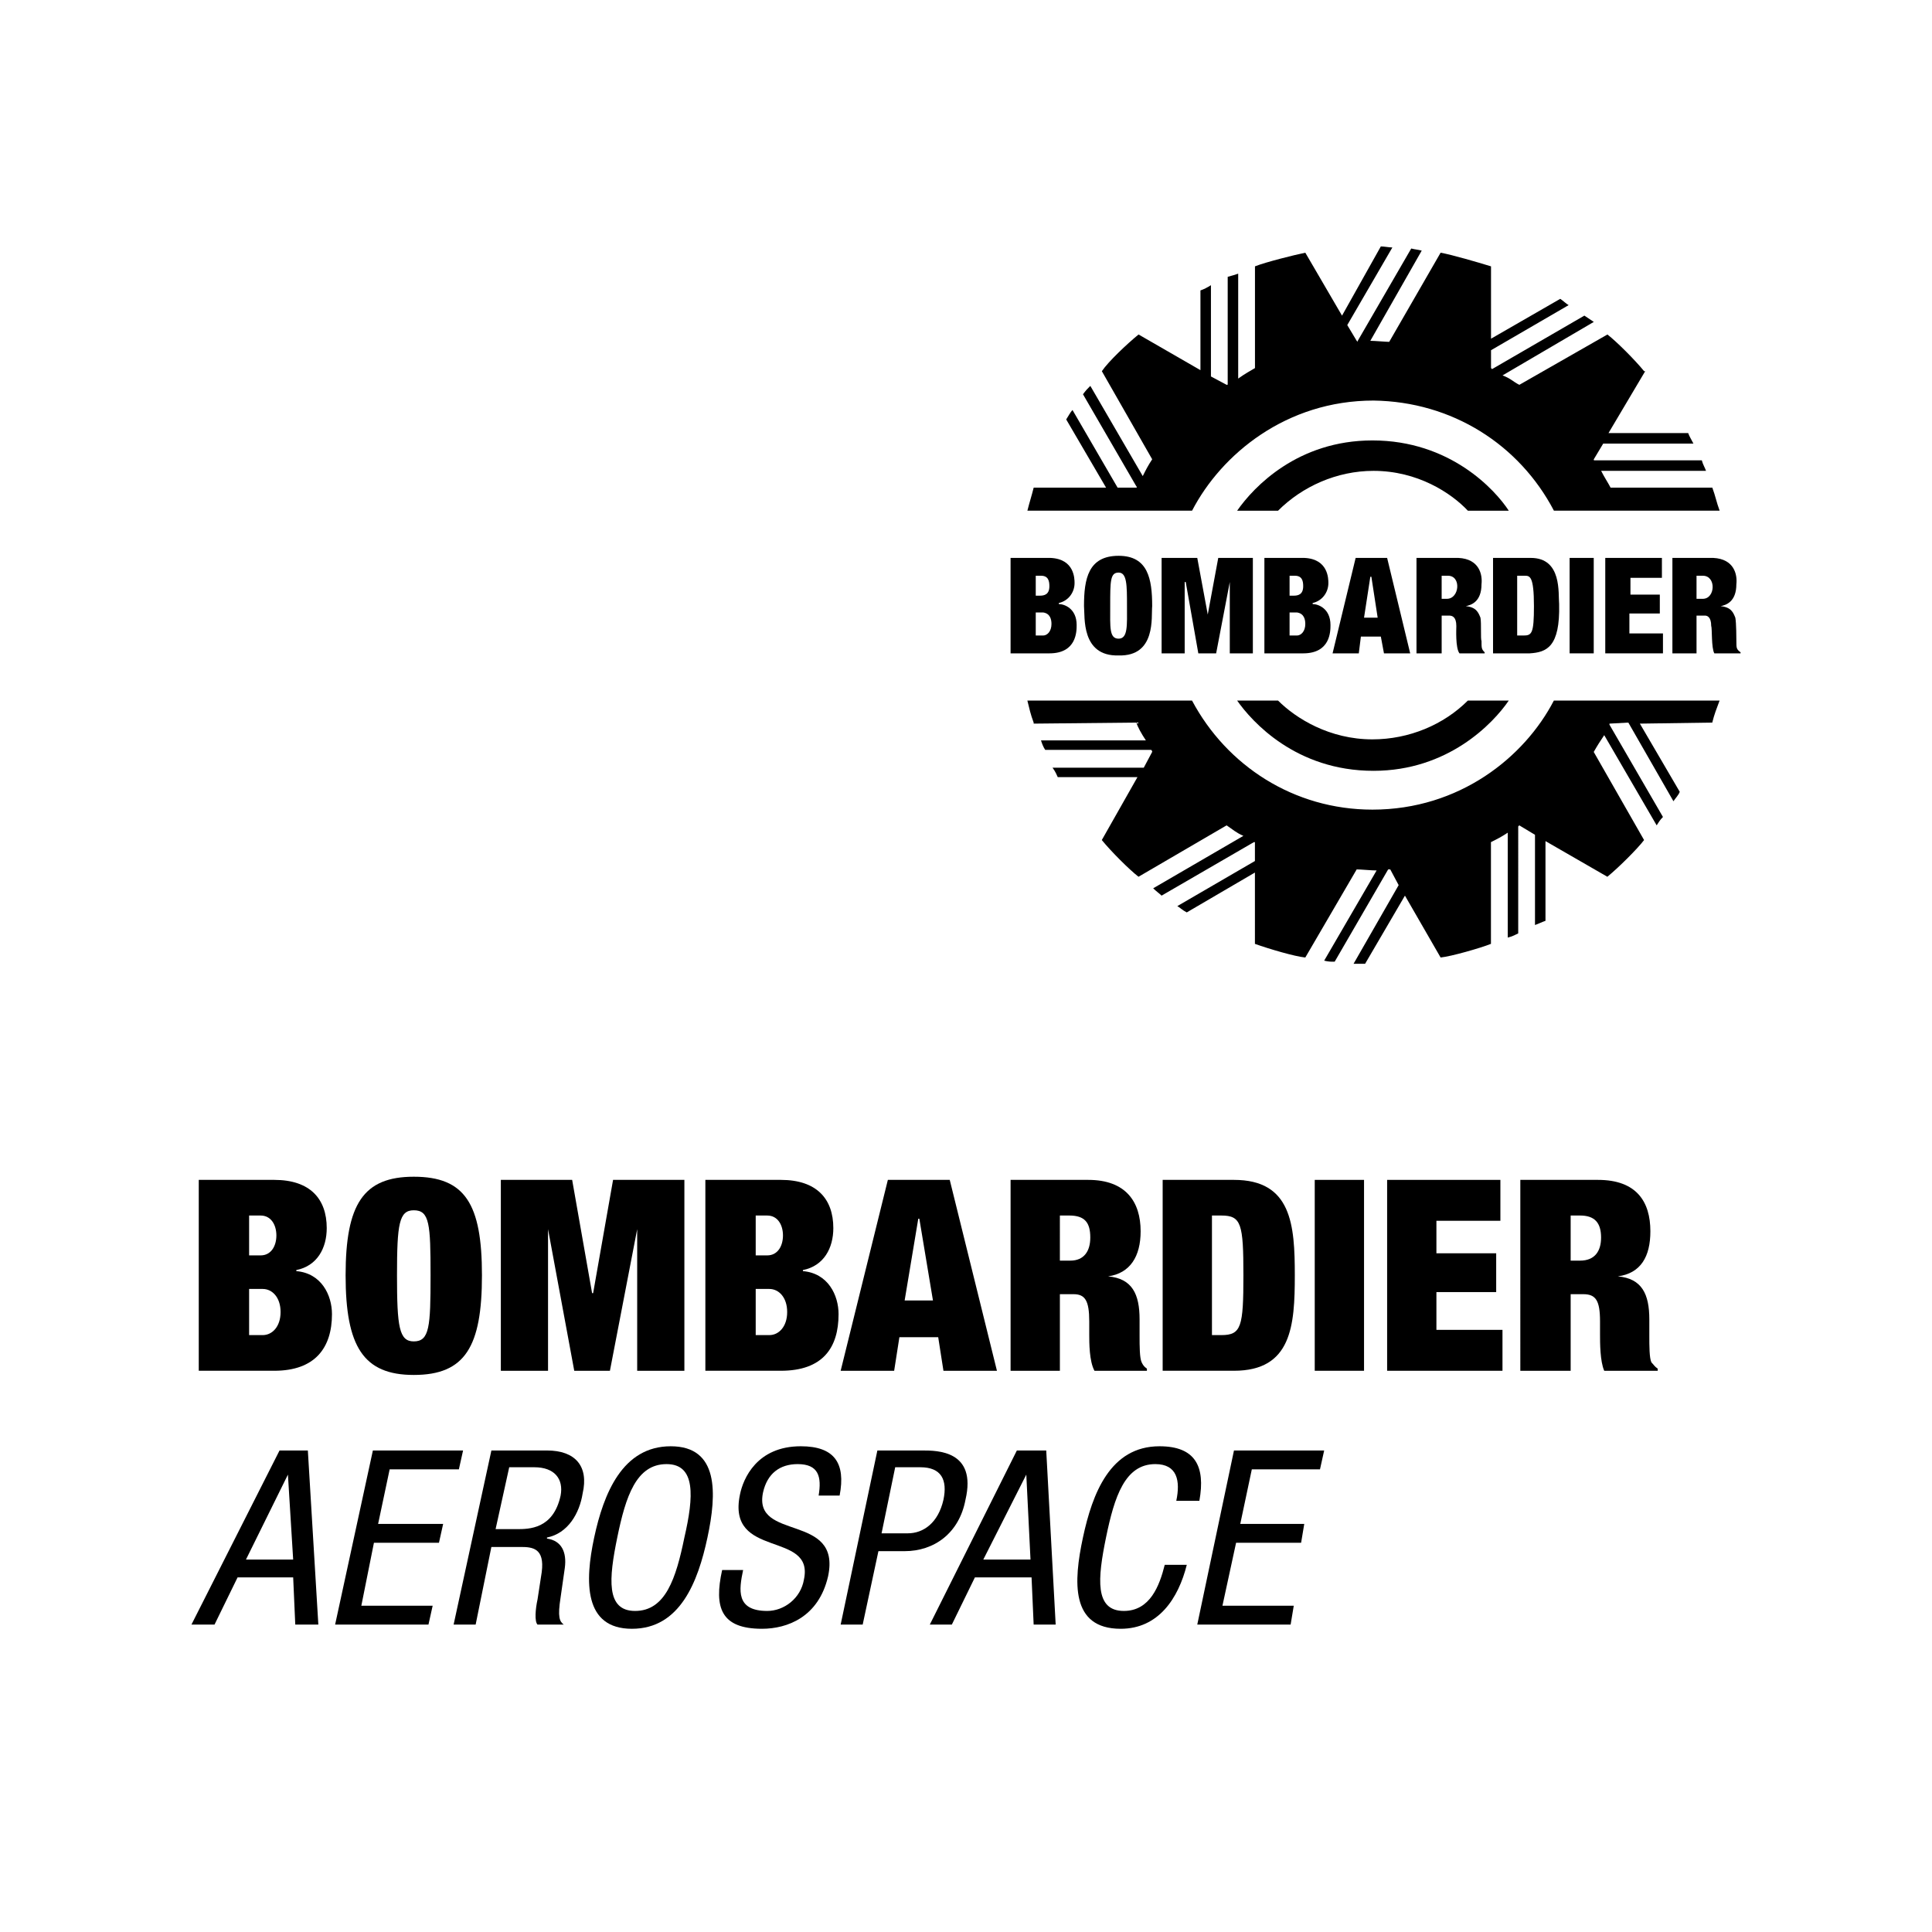
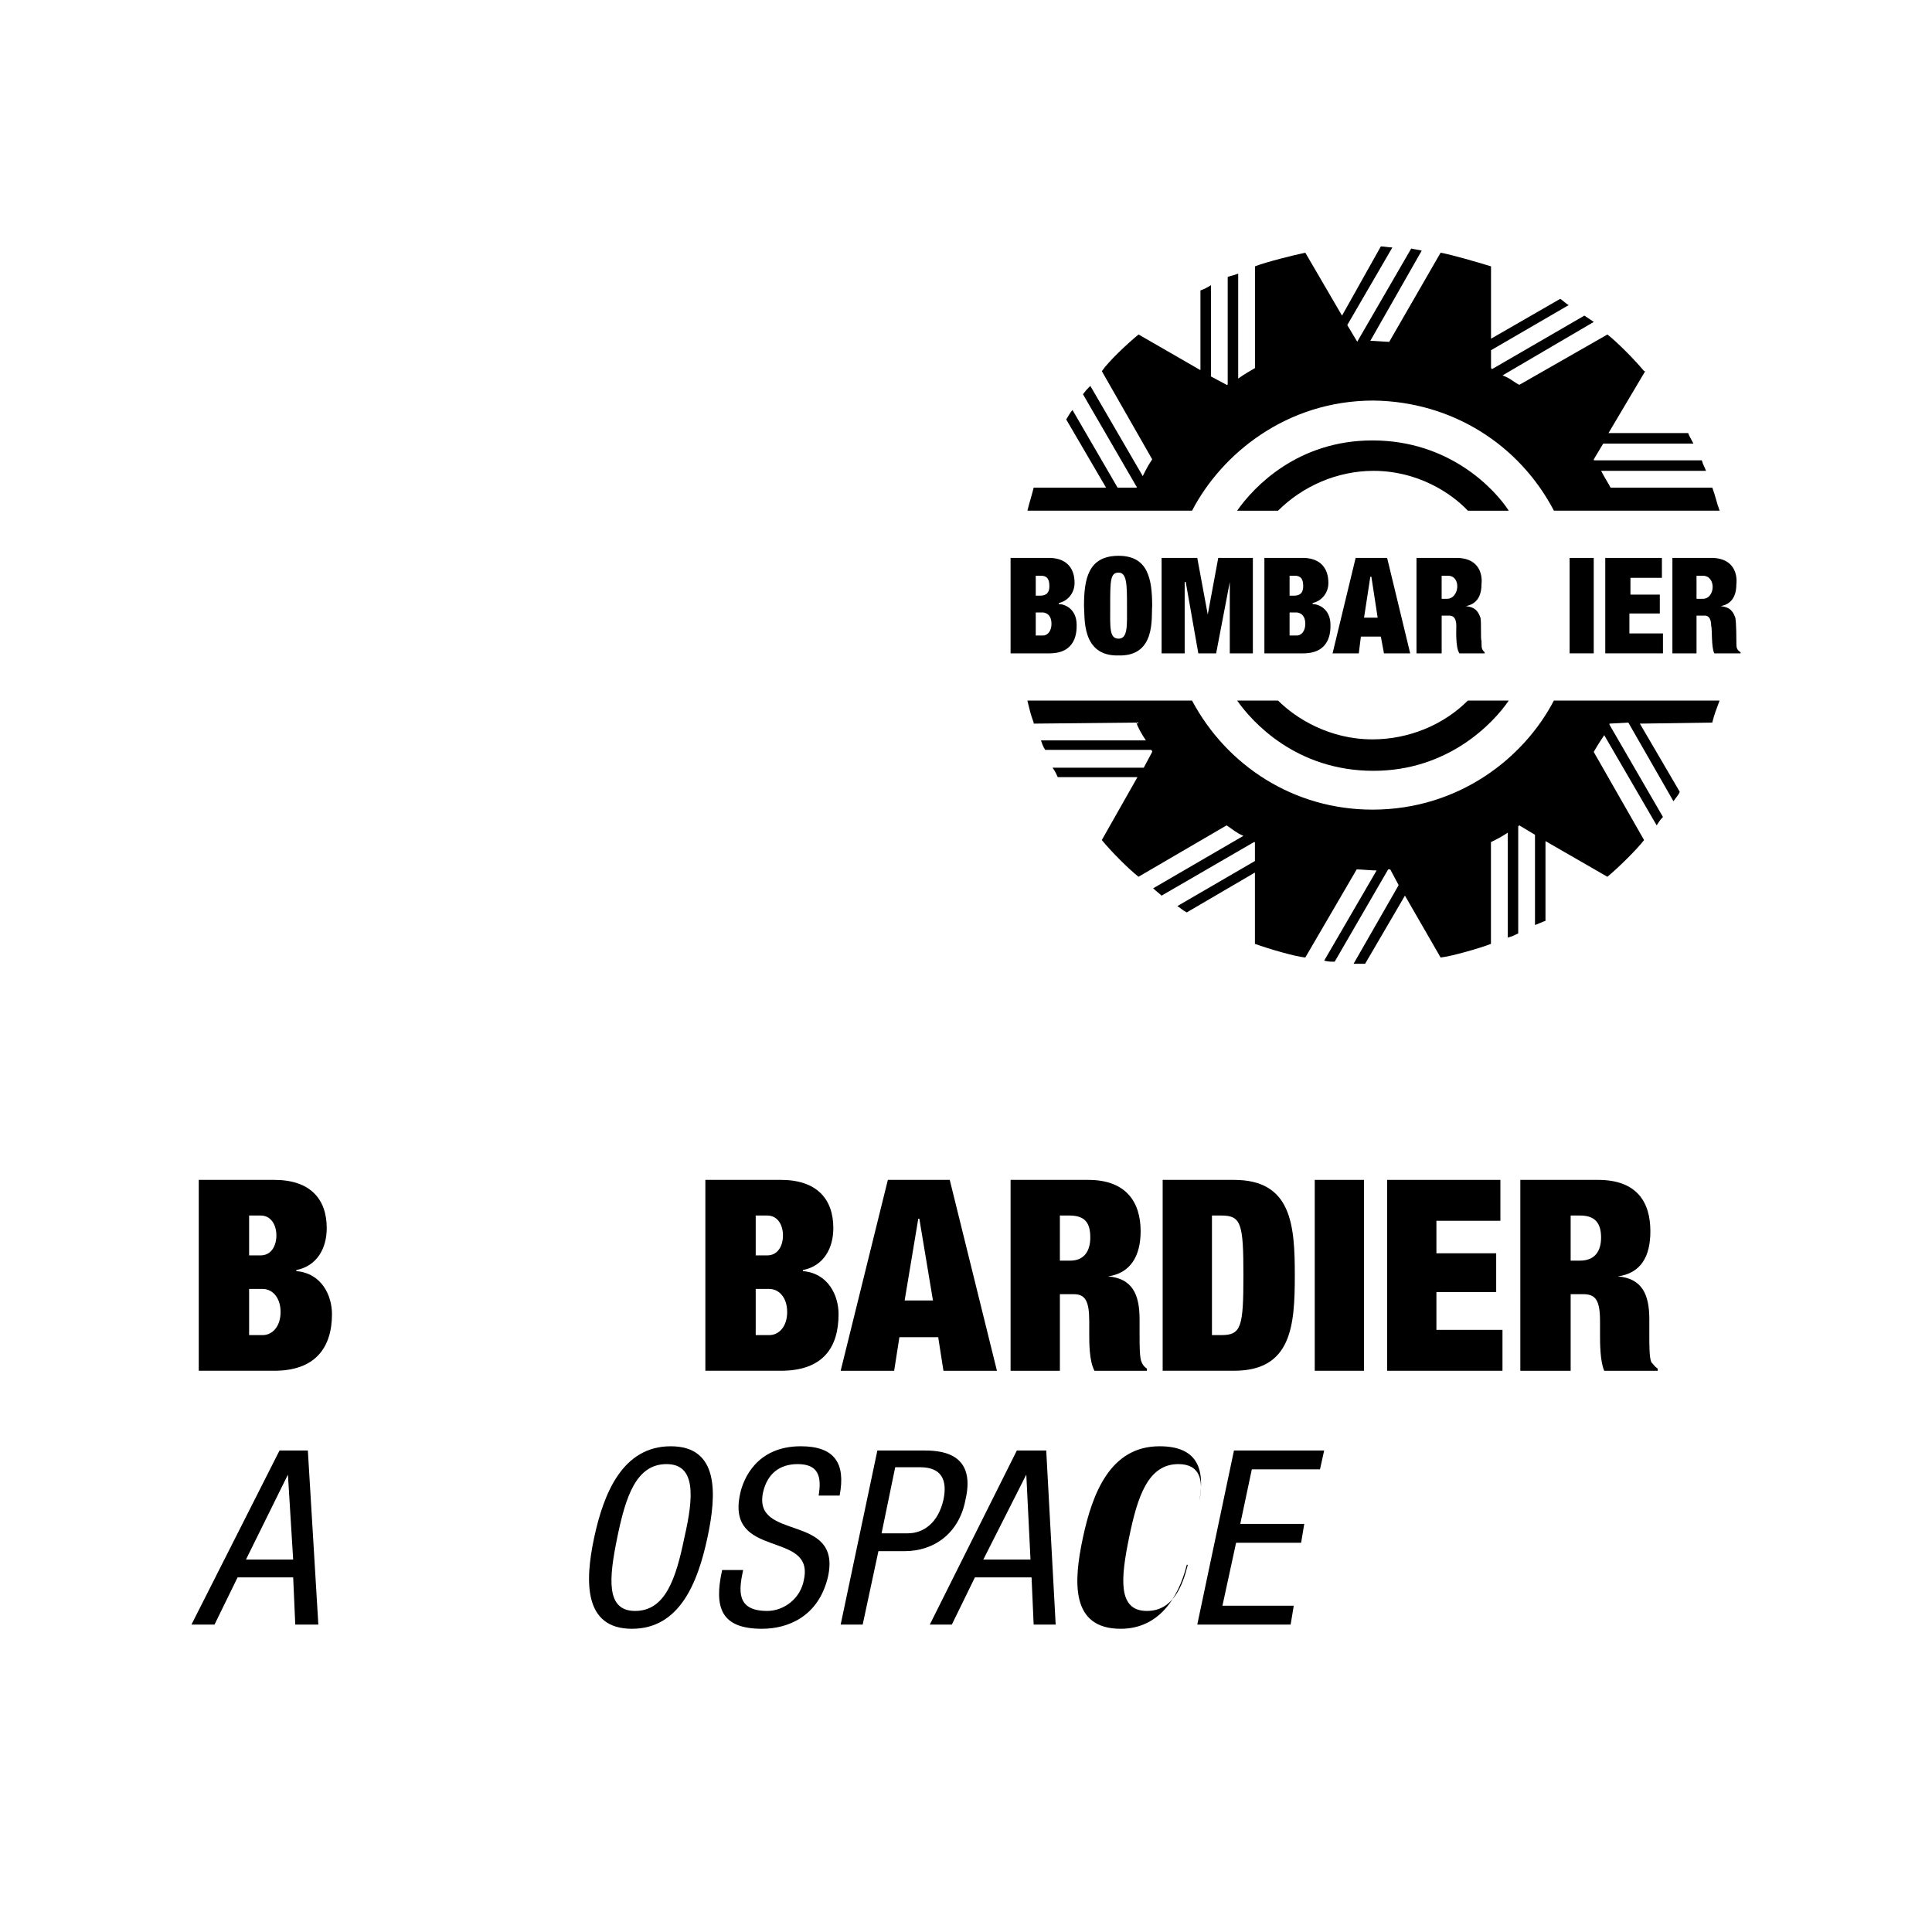
<svg xmlns="http://www.w3.org/2000/svg" version="1.0" id="Layer_1" x="0px" y="0px" width="192.756px" height="192.756px" viewBox="0 0 192.756 192.756" enable-background="new 0 0 192.756 192.756" xml:space="preserve">
  <g>
    <polygon fill-rule="evenodd" clip-rule="evenodd" fill="#FFFFFF" points="0,0 192.756,0 192.756,192.756 0,192.756 0,0  " />
    <path fill-rule="evenodd" clip-rule="evenodd" d="M126.149,65.185v-9.522h3.977c2.406,0.104,2.406,2.093,2.406,2.511   c0,0.942-0.628,1.779-1.569,1.989v0.104c0.523,0,1.779,0.418,1.779,2.093c0,0.628,0,2.826-2.722,2.826H126.149L126.149,65.185z    M128.661,61.104v2.302h0.731c0.419,0,0.838-0.419,0.838-1.151c0-0.418-0.104-1.046-0.838-1.151H128.661L128.661,61.104z    M128.661,57.441v1.989h0.418c0.419,0,0.941-0.104,0.941-0.942c0-0.523-0.104-1.047-0.837-1.047H128.661L128.661,57.441z" />
    <path fill-rule="evenodd" clip-rule="evenodd" d="M100.825,65.185v-9.522h3.977c2.407,0.104,2.407,2.093,2.407,2.511   c0,0.942-0.628,1.779-1.57,1.989v0.104c0.523,0,1.779,0.418,1.779,2.093c0,0.628,0,2.826-2.721,2.826H100.825L100.825,65.185z    M103.337,61.104v2.302h0.732c0.419,0,0.837-0.419,0.837-1.151c0-0.418-0.104-1.046-0.837-1.151H103.337L103.337,61.104z    M103.337,57.441v1.989h0.419c0.418,0,0.941-0.104,0.941-0.942c0-0.523-0.104-1.047-0.837-1.047H103.337L103.337,57.441z" />
    <polygon fill-rule="evenodd" clip-rule="evenodd" points="120.498,61.313 121.545,55.663 124.998,55.663 124.998,65.185    122.696,65.185 122.696,58.069 122.696,58.069 121.335,65.185 119.557,65.185 118.301,58.069 118.196,58.069 118.196,65.185    115.894,65.185 115.894,55.663 119.452,55.663 120.498,61.313 120.498,61.313  " />
    <path fill-rule="evenodd" clip-rule="evenodd" d="M135.776,63.511l-0.209,1.674h-2.616l2.302-9.522h3.141l2.301,9.522h-2.616   l-0.313-1.674H135.776L135.776,63.511z M137.45,61.627l-0.627-4.081h-0.105l-0.628,4.081H137.45L137.45,61.627z" />
    <path fill-rule="evenodd" clip-rule="evenodd" d="M147.811,58.279c0,1.778-1.047,2.092-1.57,2.197l0,0   c1.047,0.104,1.256,0.628,1.465,1.151c0.105,0.523,0,2.198,0.105,2.303c0,0.732,0,0.837,0.313,1.15v0.105h-2.511   c-0.419-0.523-0.314-2.512-0.314-2.721c0-0.941-0.419-1.047-0.732-1.047h-0.732v3.768h-2.512v-9.522h4.186   C147.602,55.767,147.915,57.336,147.811,58.279L147.811,58.279z M143.834,57.441v2.303h0.522c1.257,0,1.466-2.303,0.105-2.303   H143.834L143.834,57.441z" />
    <path fill-rule="evenodd" clip-rule="evenodd" d="M173.238,58.279c0,1.778-1.046,2.092-1.569,2.197l0,0   c1.047,0.104,1.256,0.628,1.465,1.151c0.104,0.523,0.104,2.198,0.104,2.303c0,0.732,0,0.837,0.419,1.15v0.105h-2.616   c-0.313-0.523-0.209-2.512-0.313-2.721c0-0.941-0.419-1.047-0.628-1.047h-0.837v3.768h-2.407v-9.522h4.081   C173.029,55.767,173.344,57.336,173.238,58.279L173.238,58.279z M169.263,57.441v2.303h0.627c1.257,0,1.36-2.303,0-2.303H169.263   L169.263,57.441z" />
-     <path fill-rule="evenodd" clip-rule="evenodd" d="M152.729,55.663c3.139,0,2.721,3.557,2.826,4.604   c0.104,4.291-1.256,4.813-2.931,4.918h-3.663v-9.522H152.729L152.729,55.663z M151.996,63.406c0.837,0,1.046-0.209,1.046-2.93   c0-3.035-0.418-3.035-0.941-3.035h-0.732v5.965H151.996L151.996,63.406z" />
    <polygon fill-rule="evenodd" clip-rule="evenodd" points="156.601,65.185 159.007,65.185 159.007,55.663 156.601,55.663    156.601,65.185  " />
    <polygon fill-rule="evenodd" clip-rule="evenodd" points="160.158,65.185 165.914,65.185 165.914,63.197 162.565,63.197    162.565,61.208 165.6,61.208 165.6,59.325 162.67,59.325 162.67,57.65 165.809,57.65 165.809,55.663 160.158,55.663    160.158,65.185  " />
    <path fill-rule="evenodd" clip-rule="evenodd" d="M111.604,65.394c-3.768,0.105-3.349-3.871-3.453-4.918   c0-2.721,0.419-5.023,3.453-5.023c2.931,0,3.349,2.302,3.349,5.023C114.848,61.523,115.371,65.499,111.604,65.394L111.604,65.394z    M112.44,60.476c0-2.093,0-3.349-0.837-3.349c-0.838,0-0.838,0.837-0.838,3.349c0,2.093-0.104,3.244,0.838,3.244   S112.44,62.359,112.44,60.476L112.44,60.476z" />
    <path fill-rule="evenodd" clip-rule="evenodd" d="M148.752,26.572c-1.36-0.418-3.872-1.151-5.022-1.36l-5.128,8.895   c-0.313,0-1.465-0.104-1.884-0.104l5.128-9c-0.419-0.105-0.628-0.105-1.047-0.209l-5.336,9.209c0,0.104,0,0.104-0.105,0   l-0.941-1.57l4.5-7.744c-0.314,0-0.838-0.104-1.151-0.104l-3.872,6.906l-3.662-6.278l0,0c-1.047,0.209-3.977,0.942-5.023,1.36   v10.15c-0.522,0.314-0.941,0.523-1.674,1.047V27.304c-0.314,0.104-0.628,0.209-1.047,0.314v10.673c0,0.104,0,0.104-0.104,0.104   l-1.569-0.837v-9.104c-0.314,0.209-0.732,0.418-1.047,0.523v7.953l-6.174-3.558l0,0c-1.151,0.941-3.035,2.721-3.662,3.663   l5.022,8.79c-0.418,0.628-0.627,1.047-0.941,1.675l-5.232-9c-0.313,0.314-0.419,0.418-0.732,0.837l5.337,9.208c0,0,0.104,0,0,0.105   h-1.884l-4.5-7.744c-0.209,0.209-0.418,0.628-0.627,0.942l3.976,6.802h-7.22c-0.209,0.837-0.419,1.465-0.628,2.302h16.429   c2.93-5.651,9.418-10.988,18.104-10.988c7.848,0.105,14.546,4.396,17.999,10.988h16.533c-0.314-0.837-0.418-1.465-0.732-2.302l0,0   h-10.15c-0.209-0.419-0.628-1.047-0.941-1.674h10.464c-0.104-0.314-0.314-0.628-0.419-1.046h-10.673c-0.105,0-0.105,0-0.105-0.105   l0.941-1.569h9c-0.209-0.418-0.419-0.733-0.522-1.046h-7.953l3.662-6.174h-0.104c-0.942-1.152-2.721-2.93-3.663-3.663l-8.789,5.022   c-0.628-0.314-0.838-0.627-1.675-0.941l9.104-5.337c-0.313-0.209-0.628-0.418-0.941-0.628l-9.209,5.337c0,0,0,0-0.104-0.105v-1.779   l7.744-4.5c-0.21-0.104-0.523-0.418-0.838-0.627l-6.906,3.977V26.572L148.752,26.572z" />
    <path fill-rule="evenodd" clip-rule="evenodd" d="M127.51,50.954h-4.082c1.675-2.407,6.07-7.012,13.5-7.012   c7.743,0,12.243,4.919,13.604,7.012h-4.081c-1.675-1.779-5.023-3.977-9.418-3.977C133.369,46.977,129.916,48.546,127.51,50.954   L127.51,50.954z" />
    <path fill-rule="evenodd" clip-rule="evenodd" d="M125.207,94.171c1.465,0.523,3.977,1.256,5.023,1.36l5.127-8.79   c0.419,0,1.466,0.104,1.988,0.104l-5.232,9c0.419,0.104,0.629,0.104,1.047,0.104l5.337-9.208c0,0,0,0,0.209,0l0.838,1.569   l-4.5,7.849c0.313,0,0.837,0,1.151,0l3.976-6.802l3.559,6.173l0,0c1.046-0.104,3.976-0.942,5.022-1.36v-10.15   c0.628-0.314,1.047-0.523,1.675-0.942v10.464c0.418-0.104,0.628-0.209,1.046-0.418V82.451c0,0,0,0,0.105-0.105l1.568,0.942v9   c0.314-0.104,0.733-0.314,1.047-0.418v-7.953l6.174,3.558l0,0c1.151-0.942,3.035-2.826,3.663-3.663l-5.023-8.791   c0.419-0.732,0.628-1.047,1.047-1.674l5.232,8.999c0.209-0.313,0.313-0.523,0.628-0.837l-5.337-9.208c0-0.105,0,0,0-0.105   l1.883-0.104l4.5,7.848c0.209-0.313,0.523-0.628,0.628-0.942l-3.977-6.802l7.221-0.104c0.209-0.837,0.418-1.36,0.732-2.198h-16.533   c-2.931,5.651-9.418,10.883-18.104,10.883c-7.849,0-14.546-4.395-17.999-10.883H102.5c0.209,0.838,0.313,1.36,0.628,2.198v0.104   l10.255-0.104c0.104,0.418,0.523,1.151,0.942,1.779H103.86c0.104,0.314,0.209,0.627,0.418,0.942h10.569   c0.104,0.104,0.104,0.104,0.104,0.208l-0.837,1.57h-9.104c0.313,0.418,0.418,0.732,0.522,0.942h7.953l-3.558,6.278l0,0   c0.941,1.151,2.721,2.93,3.662,3.663l8.79-5.128c0.628,0.419,0.942,0.732,1.674,1.047l-8.999,5.232   c0.314,0.313,0.628,0.523,0.837,0.732l9.209-5.337c0,0,0,0,0.104,0v1.883l-7.743,4.5c0.209,0.104,0.523,0.418,0.942,0.628   l6.801-3.977V94.171L125.207,94.171z" />
    <path fill-rule="evenodd" clip-rule="evenodd" d="M146.45,69.894h4.081c-1.57,2.302-6.069,7.011-13.499,7.011   c-7.743,0-12.139-4.918-13.604-7.011h4.082c1.779,1.779,5.127,3.873,9.418,3.873C140.59,73.766,144.043,72.301,146.45,69.894   L146.45,69.894z" />
    <path fill-rule="evenodd" clip-rule="evenodd" d="M19.831,117.717h7.535c3.558,0,5.232,1.883,5.232,4.812   c0,1.988-0.942,3.768-3.035,4.186v0.105c2.512,0.209,3.558,2.406,3.558,4.291c0,3.348-1.674,5.65-5.755,5.65h-7.535V117.717   L19.831,117.717z M24.854,125.25h1.152c1.045,0,1.569-0.941,1.569-1.988c0-1.045-0.524-1.988-1.569-1.988h-1.152V125.25   L24.854,125.25z M24.854,133.203h1.36c0.942,0,1.779-0.838,1.779-2.303s-0.837-2.301-1.779-2.301h-1.36V133.203L24.854,133.203z" />
-     <path fill-rule="evenodd" clip-rule="evenodd" d="M41.283,117.402c5.127,0,6.802,2.721,6.802,9.836s-1.674,9.941-6.802,9.941   c-5.023,0-6.802-2.826-6.802-9.941S36.26,117.402,41.283,117.402L41.283,117.402z M41.283,133.832c1.57,0,1.674-1.467,1.674-6.594   s-0.104-6.488-1.674-6.488c-1.465,0-1.674,1.361-1.674,6.488S39.818,133.832,41.283,133.832L41.283,133.832z" />
-     <polygon fill-rule="evenodd" clip-rule="evenodd" points="49.969,117.717 57.084,117.717 59.073,129.018 59.177,129.018    61.166,117.717 68.281,117.717 68.281,136.762 63.572,136.762 63.572,122.635 63.572,122.635 60.852,136.762 57.293,136.762    54.678,122.635 54.678,122.635 54.678,136.762 49.969,136.762 49.969,117.717  " />
    <path fill-rule="evenodd" clip-rule="evenodd" d="M70.374,117.717h7.535c3.558,0,5.232,1.883,5.232,4.812   c0,1.988-0.941,3.768-3.035,4.186v0.105c2.511,0.209,3.558,2.406,3.558,4.291c0,3.348-1.57,5.65-5.755,5.65h-7.535V117.717   L70.374,117.717z M75.397,125.25h1.151c1.046,0,1.569-0.941,1.569-1.988c0-1.045-0.523-1.988-1.569-1.988h-1.151V125.25   L75.397,125.25z M75.397,133.203h1.36c0.942,0,1.779-0.838,1.779-2.303s-0.837-2.301-1.779-2.301h-1.36V133.203L75.397,133.203z" />
    <path fill-rule="evenodd" clip-rule="evenodd" d="M88.582,117.717h6.174l4.709,19.045h-5.337l-0.523-3.35h-3.872l-0.523,3.35   h-5.337L88.582,117.717L88.582,117.717z M91.722,121.588h-0.105l-1.361,8.162h2.826L91.722,121.588L91.722,121.588z" />
    <path fill-rule="evenodd" clip-rule="evenodd" d="M100.825,117.717h7.744c3.767,0,5.232,2.197,5.232,5.127   c0,2.512-1.047,4.186-3.245,4.5l0,0c2.408,0.209,3.14,1.777,3.14,4.289v1.676c0,0.941,0,2.197,0.21,2.615   c0.104,0.209,0.209,0.418,0.522,0.629v0.209h-5.232c-0.522-0.941-0.522-2.826-0.522-3.559v-1.361c0-2.092-0.419-2.721-1.57-2.721   h-1.359v7.641h-4.919V117.717L100.825,117.717z M105.744,125.773h1.046c1.36,0,1.988-0.941,1.988-2.303   c0-1.465-0.523-2.197-2.093-2.197h-0.941V125.773L105.744,125.773z" />
    <path fill-rule="evenodd" clip-rule="evenodd" d="M115.999,117.717h7.115c5.756,0,6.069,4.5,6.069,9.521   c0,5.023-0.313,9.523-6.069,9.523h-7.115V117.717L115.999,117.717z M120.917,133.203h0.941c1.989,0,2.197-0.838,2.197-5.965   s-0.208-5.965-2.197-5.965h-0.941V133.203L120.917,133.203z" />
    <polygon fill-rule="evenodd" clip-rule="evenodd" points="131.172,117.717 136.09,117.717 136.09,136.762 131.172,136.762    131.172,117.717  " />
    <polygon fill-rule="evenodd" clip-rule="evenodd" points="138.394,117.717 149.694,117.717 149.694,121.797 143.311,121.797    143.311,125.041 149.275,125.041 149.275,128.912 143.311,128.912 143.311,132.68 149.903,132.68 149.903,136.762 138.394,136.762    138.394,117.717  " />
    <path fill-rule="evenodd" clip-rule="evenodd" d="M151.683,117.717h7.743c3.872,0,5.232,2.197,5.232,5.127   c0,2.512-0.942,4.186-3.244,4.5l0,0c2.406,0.209,3.139,1.777,3.139,4.289v1.676c0,0.941,0,2.197,0.21,2.615   c0.21,0.209,0.313,0.418,0.628,0.629v0.209h-5.337c-0.419-0.941-0.419-2.826-0.419-3.559v-1.361c0-2.092-0.418-2.721-1.674-2.721   h-1.256v7.641h-5.022V117.717L151.683,117.717z M156.705,125.773h0.941c1.466,0,2.094-0.941,2.094-2.303   c0-1.465-0.628-2.197-2.094-2.197h-0.941V125.773L156.705,125.773z" />
    <path fill-rule="evenodd" clip-rule="evenodd" d="M27.889,144.715h2.825l1.047,17.371h-2.302l-0.209-4.711h-5.546l-2.302,4.711   h-2.302L27.889,144.715L27.889,144.715z M24.54,155.598h4.709l-0.523-8.477l0,0L24.54,155.598L24.54,155.598z" />
-     <polygon fill-rule="evenodd" clip-rule="evenodd" points="37.202,144.715 46.201,144.715 45.782,146.598 38.876,146.598    37.725,152.039 44.213,152.039 43.795,153.924 37.307,153.924 36.051,160.201 43.167,160.201 42.748,162.086 33.435,162.086    37.202,144.715  " />
-     <path fill-rule="evenodd" clip-rule="evenodd" d="M49.026,144.715h5.546c2.826,0,4.186,1.568,3.558,4.289   c-0.314,1.988-1.465,3.977-3.558,4.396v0.104c1.465,0.209,1.988,1.361,1.779,2.93l-0.419,2.93   c-0.313,1.988-0.104,2.408,0.314,2.723h-2.616c-0.314-0.314-0.209-1.57,0-2.512l0.418-2.723c0.313-2.406-0.942-2.51-2.093-2.51   h-2.931l-1.569,7.744h-2.198L49.026,144.715L49.026,144.715z M49.445,152.562h2.093c1.255,0,3.663,0,4.395-3.35   c0.314-1.674-0.627-2.824-2.616-2.824h-2.512L49.445,152.562L49.445,152.562z" />
    <path fill-rule="evenodd" clip-rule="evenodd" d="M70.583,153.4c-0.942,4.395-2.721,9.104-7.535,9.104   c-4.813,0-4.708-4.709-3.767-9.104c0.942-4.396,2.825-9.105,7.639-9.105C71.734,144.295,71.525,149.004,70.583,153.4L70.583,153.4z    M61.584,153.4c-0.837,4.08-1.151,7.324,1.779,7.324c3.034,0,4.081-3.244,4.918-7.324c0.942-4.082,1.151-7.326-1.779-7.326   C63.467,146.074,62.421,149.318,61.584,153.4L61.584,153.4z" />
    <path fill-rule="evenodd" clip-rule="evenodd" d="M81.675,149.213c0.314-1.883,0-3.139-2.092-3.139   c-1.779,0-3.035,0.941-3.454,2.826c-1.046,4.918,7.849,1.988,6.488,8.371c-0.942,4.08-4.081,5.232-6.592,5.232   c-4.081,0-4.813-2.094-3.977-5.861h2.093c-0.418,1.988-0.732,4.082,2.407,4.082c1.674,0,3.349-1.256,3.662-3.141   c1.046-4.916-7.744-1.986-6.383-8.477c0.314-1.568,1.674-4.812,6.07-4.812c3.349,0,4.5,1.674,3.872,4.918H81.675L81.675,149.213z" />
    <path fill-rule="evenodd" clip-rule="evenodd" d="M87.536,144.715h4.5c1.464,0,5.441,0,4.29,4.918   c-0.628,3.348-3.139,5.127-6.07,5.127H87.64l-1.57,7.326h-2.197L87.536,144.715L87.536,144.715z M87.954,152.98h2.616   c1.57,0,3.035-1.047,3.558-3.348c0.419-1.988-0.209-3.244-2.302-3.244h-2.512L87.954,152.98L87.954,152.98z" />
    <path fill-rule="evenodd" clip-rule="evenodd" d="M101.453,144.715h2.93l0.942,17.371h-2.197l-0.209-4.711h-5.652l-2.302,4.711   h-2.198L101.453,144.715L101.453,144.715z M98.104,155.598h4.709l-0.419-8.477l0,0L98.104,155.598L98.104,155.598z" />
-     <path fill-rule="evenodd" clip-rule="evenodd" d="M118.406,156.121c-0.838,3.348-2.826,6.383-6.594,6.383   c-5.022,0-4.709-4.709-3.767-9.104c0.941-4.396,2.72-9.105,7.639-9.105c3.559,0,4.604,1.988,3.977,5.441h-2.302   c0.418-1.988,0.104-3.662-2.094-3.662c-3.034,0-4.08,3.244-4.918,7.326c-0.837,4.08-1.151,7.324,1.778,7.324   c2.617,0,3.559-2.512,4.082-4.604H118.406L118.406,156.121z" />
+     <path fill-rule="evenodd" clip-rule="evenodd" d="M118.406,156.121c-0.838,3.348-2.826,6.383-6.594,6.383   c-5.022,0-4.709-4.709-3.767-9.104c0.941-4.396,2.72-9.105,7.639-9.105c3.559,0,4.604,1.988,3.977,5.441c0.418-1.988,0.104-3.662-2.094-3.662c-3.034,0-4.08,3.244-4.918,7.326c-0.837,4.08-1.151,7.324,1.778,7.324   c2.617,0,3.559-2.512,4.082-4.604H118.406L118.406,156.121z" />
    <polygon fill-rule="evenodd" clip-rule="evenodd" points="123.114,144.715 132.113,144.715 131.695,146.598 124.894,146.598    123.742,152.039 130.126,152.039 129.812,153.924 123.324,153.924 121.964,160.201 129.079,160.201 128.766,162.086    119.452,162.086 123.114,144.715  " />
  </g>
</svg>